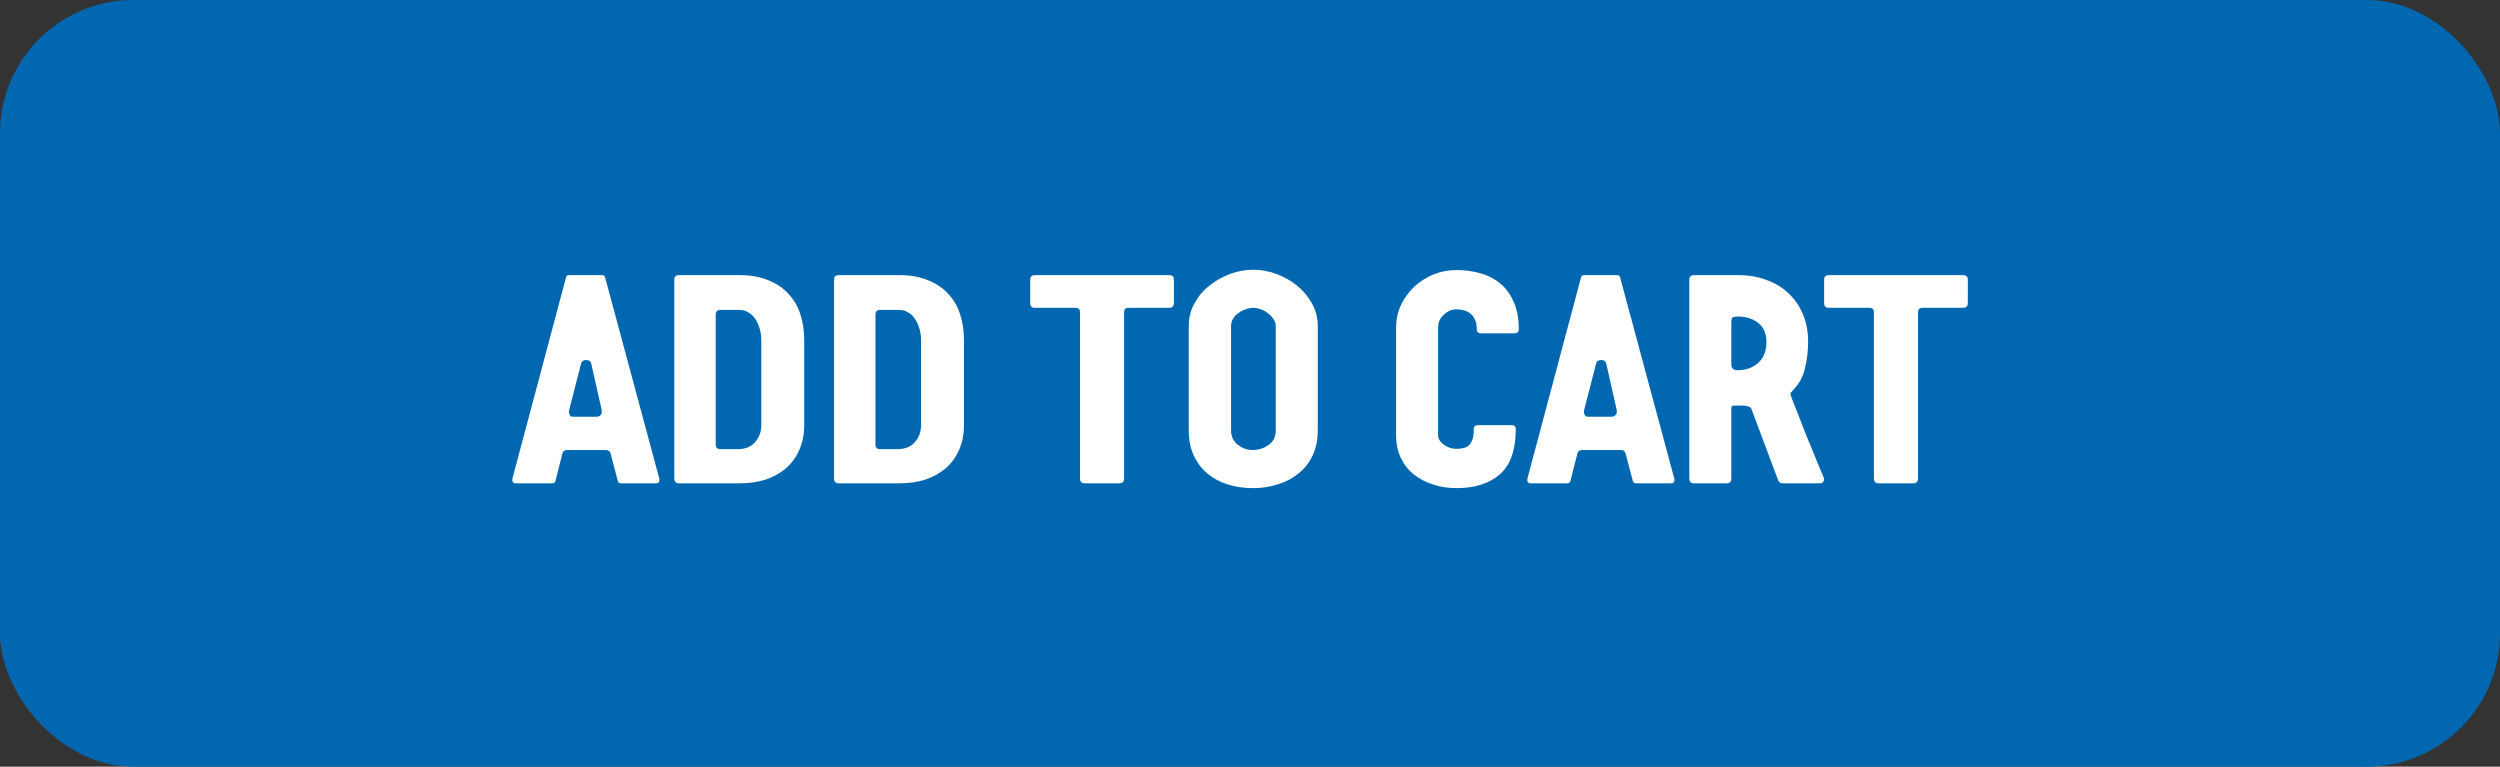
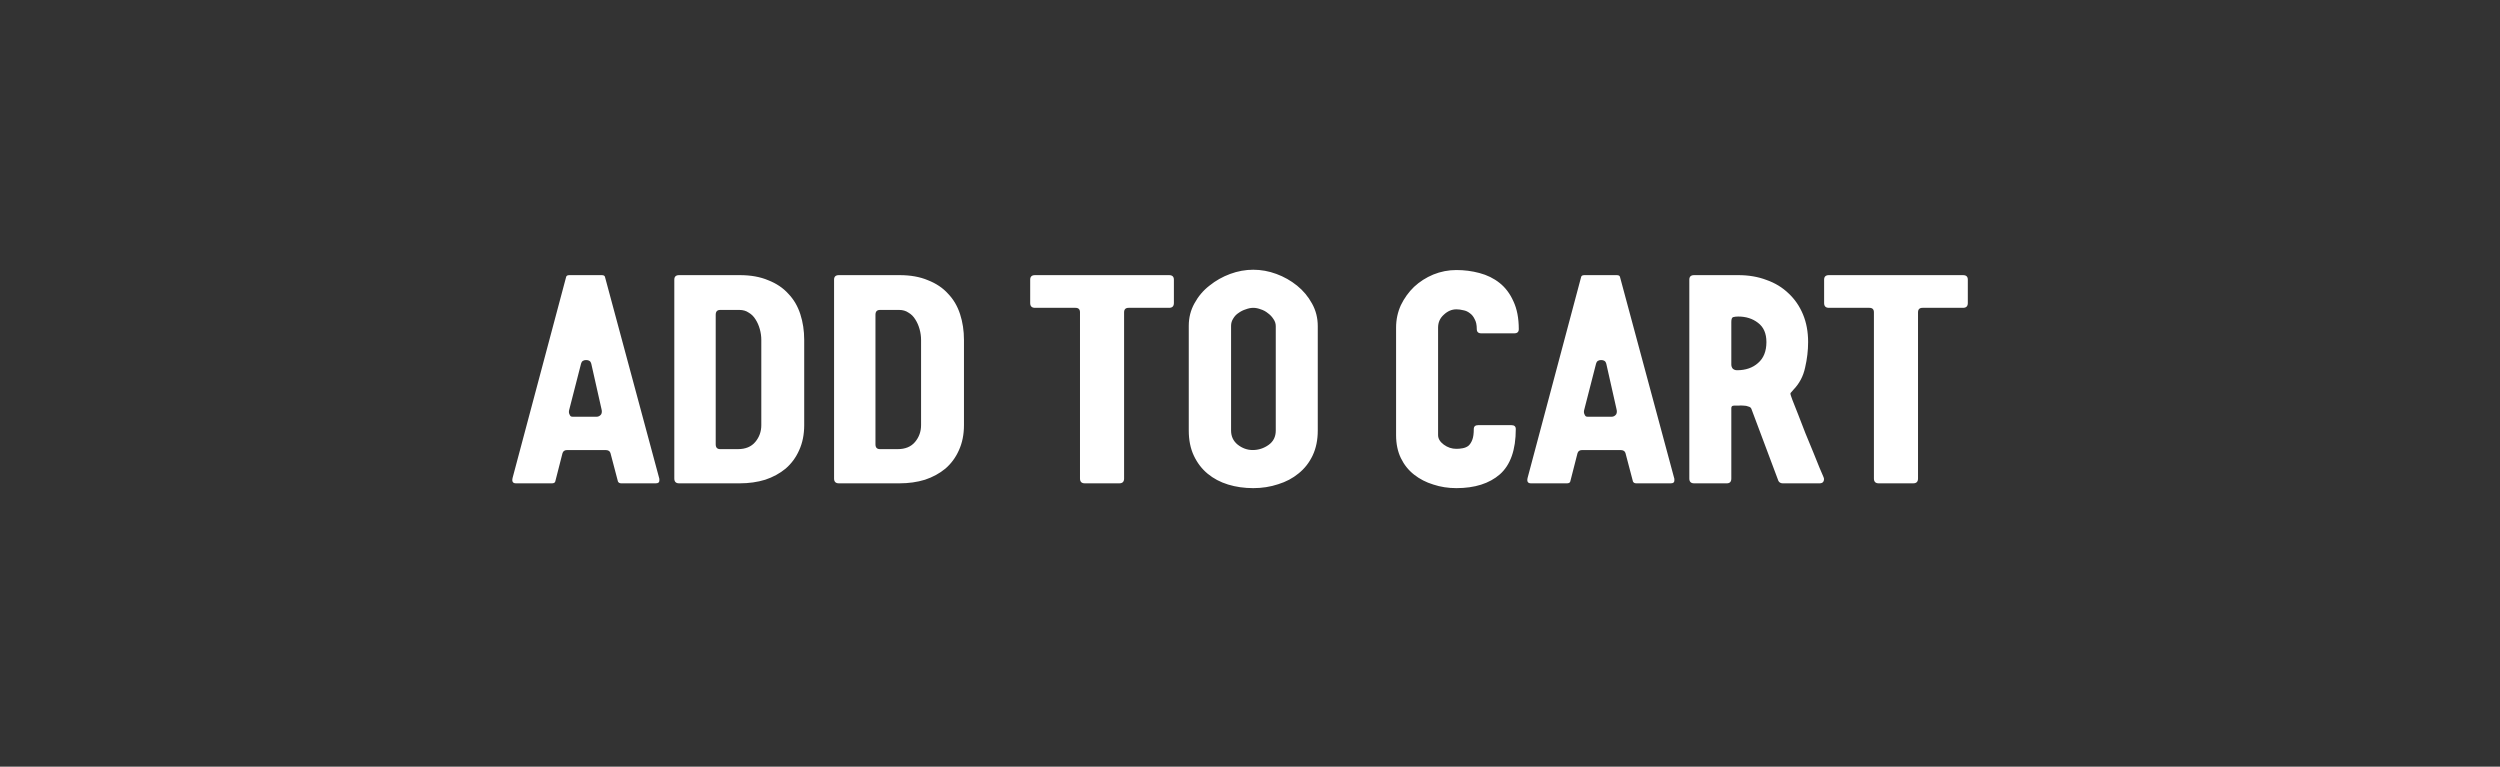
<svg xmlns="http://www.w3.org/2000/svg" width="300" height="92" viewBox="0 0 300 92" fill="none">
  <rect x="0" y="0" width="300" height="92" fill="#333333" stroke="none" />
-   <rect width="300" height="92" rx="16" fill="#0167B0" />
  <path d="M70.951 43.636C70.879 43.348 70.675 43.204 70.339 43.204C70.003 43.204 69.799 43.348 69.727 43.636L68.323 49.108C68.251 49.348 68.251 49.54 68.323 49.684C68.371 49.804 68.419 49.888 68.467 49.936C68.515 49.984 68.599 50.008 68.719 50.008H71.599C71.815 50.008 71.995 49.912 72.139 49.72C72.235 49.552 72.247 49.336 72.175 49.072L70.951 43.636ZM74.551 58C74.359 58 74.227 57.928 74.155 57.784L73.255 54.364C73.183 54.124 72.979 54.004 72.643 54.004H68.071C67.759 54.004 67.567 54.136 67.495 54.4L66.631 57.784C66.583 57.928 66.451 58 66.235 58H61.915C61.531 58 61.399 57.772 61.519 57.316L67.927 33.268C67.951 33.1 68.083 33.016 68.323 33.016H72.211C72.451 33.016 72.583 33.1 72.607 33.268L79.123 57.46V57.676C79.123 57.892 78.979 58 78.691 58H74.551ZM81.493 58C81.109 58 80.917 57.808 80.917 57.424V33.556C80.917 33.196 81.109 33.016 81.493 33.016H88.765C90.085 33.016 91.225 33.22 92.185 33.628C93.169 34.012 93.973 34.552 94.597 35.248C95.245 35.92 95.725 36.736 96.037 37.696C96.349 38.656 96.505 39.688 96.505 40.792V51.016C96.505 52.144 96.301 53.152 95.893 54.04C95.509 54.904 94.969 55.636 94.273 56.236C93.577 56.812 92.761 57.256 91.825 57.568C90.889 57.856 89.869 58 88.765 58H81.493ZM85.885 53.32C85.885 53.704 86.065 53.896 86.425 53.896H88.549C89.461 53.896 90.157 53.608 90.637 53.032C91.117 52.456 91.357 51.784 91.357 51.016V40.792C91.357 40.36 91.297 39.928 91.177 39.496C91.057 39.064 90.889 38.68 90.673 38.344C90.457 37.984 90.181 37.708 89.845 37.516C89.533 37.3 89.161 37.192 88.729 37.192H86.425C86.065 37.192 85.885 37.384 85.885 37.768V53.32ZM100.664 58C100.28 58 100.088 57.808 100.088 57.424V33.556C100.088 33.196 100.28 33.016 100.664 33.016H107.936C109.256 33.016 110.396 33.22 111.356 33.628C112.34 34.012 113.144 34.552 113.768 35.248C114.416 35.92 114.896 36.736 115.208 37.696C115.52 38.656 115.676 39.688 115.676 40.792V51.016C115.676 52.144 115.472 53.152 115.064 54.04C114.68 54.904 114.14 55.636 113.444 56.236C112.748 56.812 111.932 57.256 110.996 57.568C110.06 57.856 109.04 58 107.936 58H100.664ZM105.056 53.32C105.056 53.704 105.236 53.896 105.596 53.896H107.72C108.632 53.896 109.328 53.608 109.808 53.032C110.288 52.456 110.528 51.784 110.528 51.016V40.792C110.528 40.36 110.468 39.928 110.348 39.496C110.228 39.064 110.06 38.68 109.844 38.344C109.628 37.984 109.352 37.708 109.016 37.516C108.704 37.3 108.332 37.192 107.9 37.192H105.596C105.236 37.192 105.056 37.384 105.056 37.768V53.32ZM134.891 57.424C134.891 57.808 134.699 58 134.315 58H130.175C129.791 58 129.599 57.808 129.599 57.424V37.48C129.599 37.12 129.419 36.94 129.059 36.94H124.199C123.815 36.94 123.623 36.748 123.623 36.364V33.556C123.623 33.196 123.815 33.016 124.199 33.016H140.291C140.675 33.016 140.867 33.196 140.867 33.556V36.364C140.867 36.748 140.675 36.94 140.291 36.94H135.431C135.071 36.94 134.891 37.12 134.891 37.48V57.424ZM147.728 51.664C147.728 52.36 147.992 52.924 148.52 53.356C149.072 53.788 149.672 54.004 150.32 54.004C151.016 54.004 151.652 53.8 152.228 53.392C152.804 52.984 153.092 52.408 153.092 51.664V39.136C153.092 38.824 152.996 38.536 152.804 38.272C152.636 38.008 152.42 37.78 152.156 37.588C151.892 37.372 151.604 37.216 151.292 37.12C150.98 37 150.68 36.94 150.392 36.94C150.104 36.94 149.804 37 149.492 37.12C149.18 37.216 148.892 37.36 148.628 37.552C148.364 37.72 148.148 37.948 147.98 38.236C147.812 38.5 147.728 38.788 147.728 39.1V51.664ZM142.652 39.1C142.652 38.116 142.88 37.216 143.336 36.4C143.792 35.56 144.392 34.852 145.136 34.276C145.88 33.676 146.708 33.208 147.62 32.872C148.532 32.536 149.456 32.368 150.392 32.368C151.328 32.368 152.252 32.536 153.164 32.872C154.076 33.208 154.904 33.676 155.648 34.276C156.392 34.876 156.992 35.596 157.448 36.436C157.904 37.252 158.132 38.152 158.132 39.136V51.664C158.132 52.792 157.928 53.788 157.52 54.652C157.112 55.516 156.548 56.236 155.828 56.812C155.132 57.388 154.316 57.82 153.38 58.108C152.444 58.42 151.448 58.576 150.392 58.576C149.312 58.576 148.304 58.432 147.368 58.144C146.432 57.856 145.616 57.424 144.92 56.848C144.224 56.272 143.672 55.552 143.264 54.688C142.856 53.824 142.652 52.816 142.652 51.664V39.1ZM182.254 39.496C182.254 39.832 182.074 40 181.714 40H177.754C177.394 40 177.214 39.832 177.214 39.496C177.214 38.992 177.13 38.596 176.962 38.308C176.818 37.996 176.626 37.756 176.386 37.588C176.146 37.396 175.882 37.276 175.594 37.228C175.306 37.156 175.03 37.12 174.766 37.12C174.214 37.12 173.71 37.336 173.254 37.768C172.798 38.176 172.57 38.692 172.57 39.316V52.204C172.57 52.636 172.798 53.02 173.254 53.356C173.71 53.692 174.214 53.86 174.766 53.86C175.03 53.86 175.282 53.836 175.522 53.788C175.786 53.74 176.014 53.644 176.206 53.5C176.398 53.332 176.554 53.092 176.674 52.78C176.794 52.468 176.854 52.036 176.854 51.484C176.854 51.172 177.034 51.016 177.394 51.016H181.354C181.714 51.016 181.894 51.172 181.894 51.484C181.894 53.98 181.258 55.792 179.986 56.92C178.714 58.024 176.974 58.576 174.766 58.576C173.782 58.576 172.858 58.432 171.994 58.144C171.13 57.88 170.362 57.484 169.69 56.956C169.018 56.428 168.49 55.768 168.106 54.976C167.722 54.184 167.53 53.26 167.53 52.204V39.316C167.53 38.356 167.722 37.456 168.106 36.616C168.514 35.776 169.042 35.044 169.69 34.42C170.362 33.796 171.13 33.304 171.994 32.944C172.882 32.584 173.806 32.404 174.766 32.404C175.726 32.404 176.65 32.524 177.538 32.764C178.45 33.004 179.254 33.4 179.95 33.952C180.646 34.504 181.198 35.236 181.606 36.148C182.038 37.06 182.254 38.176 182.254 39.496ZM192.752 43.636C192.68 43.348 192.476 43.204 192.14 43.204C191.804 43.204 191.6 43.348 191.528 43.636L190.124 49.108C190.052 49.348 190.052 49.54 190.124 49.684C190.172 49.804 190.22 49.888 190.268 49.936C190.316 49.984 190.4 50.008 190.52 50.008H193.4C193.616 50.008 193.796 49.912 193.94 49.72C194.036 49.552 194.048 49.336 193.976 49.072L192.752 43.636ZM196.352 58C196.16 58 196.028 57.928 195.956 57.784L195.056 54.364C194.984 54.124 194.78 54.004 194.444 54.004H189.872C189.56 54.004 189.368 54.136 189.296 54.4L188.432 57.784C188.384 57.928 188.252 58 188.036 58H183.716C183.332 58 183.2 57.772 183.32 57.316L189.728 33.268C189.752 33.1 189.884 33.016 190.124 33.016H194.012C194.252 33.016 194.384 33.1 194.408 33.268L200.924 57.46V57.676C200.924 57.892 200.78 58 200.492 58H196.352ZM218.882 57.46C218.882 57.82 218.702 58 218.342 58H213.914C213.818 58 213.722 57.976 213.626 57.928C213.53 57.88 213.458 57.808 213.41 57.712L210.17 49.072C210.122 48.928 210.002 48.832 209.81 48.784C209.642 48.712 209.45 48.676 209.234 48.676C209.018 48.652 208.802 48.652 208.586 48.676C208.394 48.676 208.226 48.676 208.082 48.676C207.866 48.676 207.758 48.772 207.758 48.964V57.424C207.758 57.808 207.578 58 207.218 58H203.294C202.91 58 202.718 57.808 202.718 57.424V33.556C202.718 33.196 202.91 33.016 203.294 33.016H208.586C209.834 33.016 210.962 33.208 211.97 33.592C213.002 33.952 213.89 34.492 214.634 35.212C215.378 35.908 215.954 36.748 216.362 37.732C216.77 38.716 216.974 39.82 216.974 41.044C216.974 42.052 216.854 43.072 216.614 44.104C216.398 45.136 215.93 46.024 215.21 46.768C215.162 46.84 215.09 46.924 214.994 47.02C214.898 47.092 214.85 47.176 214.85 47.272C214.85 47.32 214.934 47.572 215.102 48.028C215.294 48.484 215.522 49.06 215.786 49.756C216.05 50.428 216.338 51.172 216.65 51.988C216.986 52.78 217.298 53.536 217.586 54.256C217.874 54.976 218.126 55.6 218.342 56.128C218.558 56.656 218.702 56.992 218.774 57.136C218.798 57.184 218.822 57.244 218.846 57.316C218.87 57.364 218.882 57.412 218.882 57.46ZM207.758 43.744C207.758 43.936 207.818 44.104 207.938 44.248C208.082 44.368 208.25 44.428 208.442 44.428C209.474 44.428 210.314 44.14 210.962 43.564C211.634 42.988 211.97 42.148 211.97 41.044C211.97 40.012 211.634 39.244 210.962 38.74C210.314 38.236 209.522 37.984 208.586 37.984C208.346 37.984 208.142 38.008 207.974 38.056C207.83 38.104 207.758 38.296 207.758 38.632V43.744ZM230.162 57.424C230.162 57.808 229.97 58 229.586 58H225.446C225.062 58 224.87 57.808 224.87 57.424V37.48C224.87 37.12 224.69 36.94 224.33 36.94H219.47C219.086 36.94 218.894 36.748 218.894 36.364V33.556C218.894 33.196 219.086 33.016 219.47 33.016H235.562C235.946 33.016 236.138 33.196 236.138 33.556V36.364C236.138 36.748 235.946 36.94 235.562 36.94H230.702C230.342 36.94 230.162 37.12 230.162 37.48V57.424Z" fill="white" />
</svg>